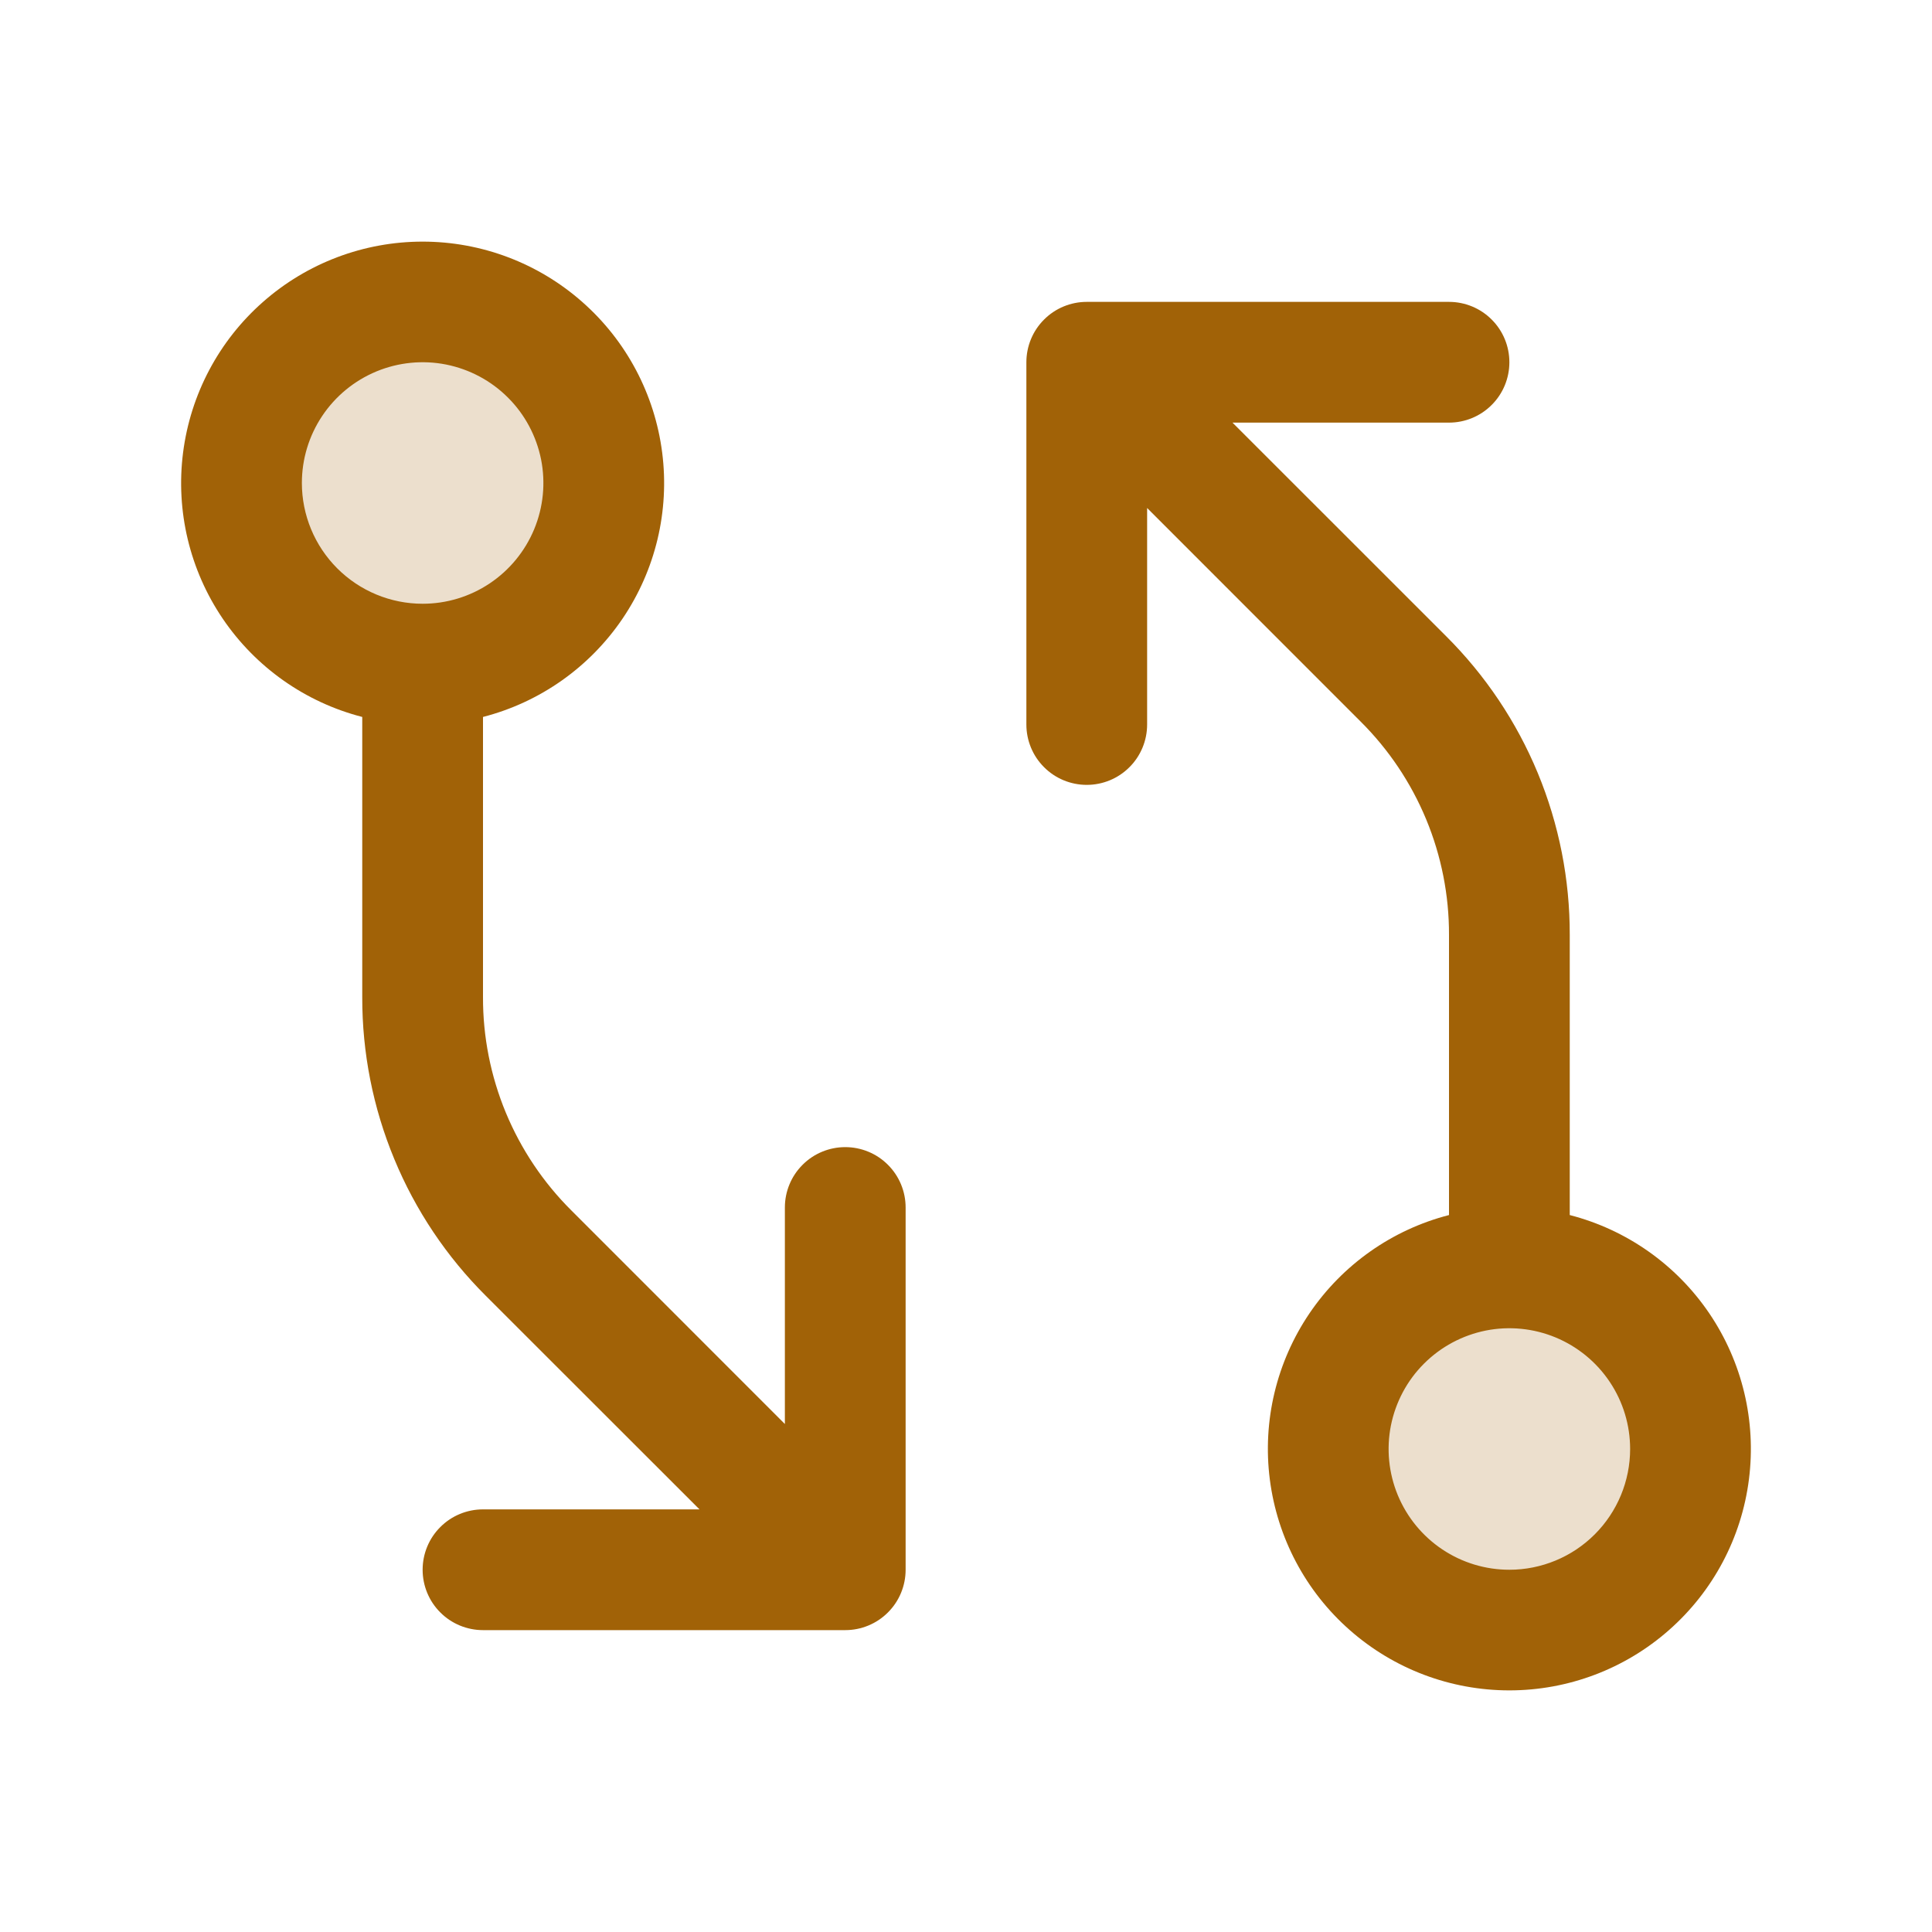
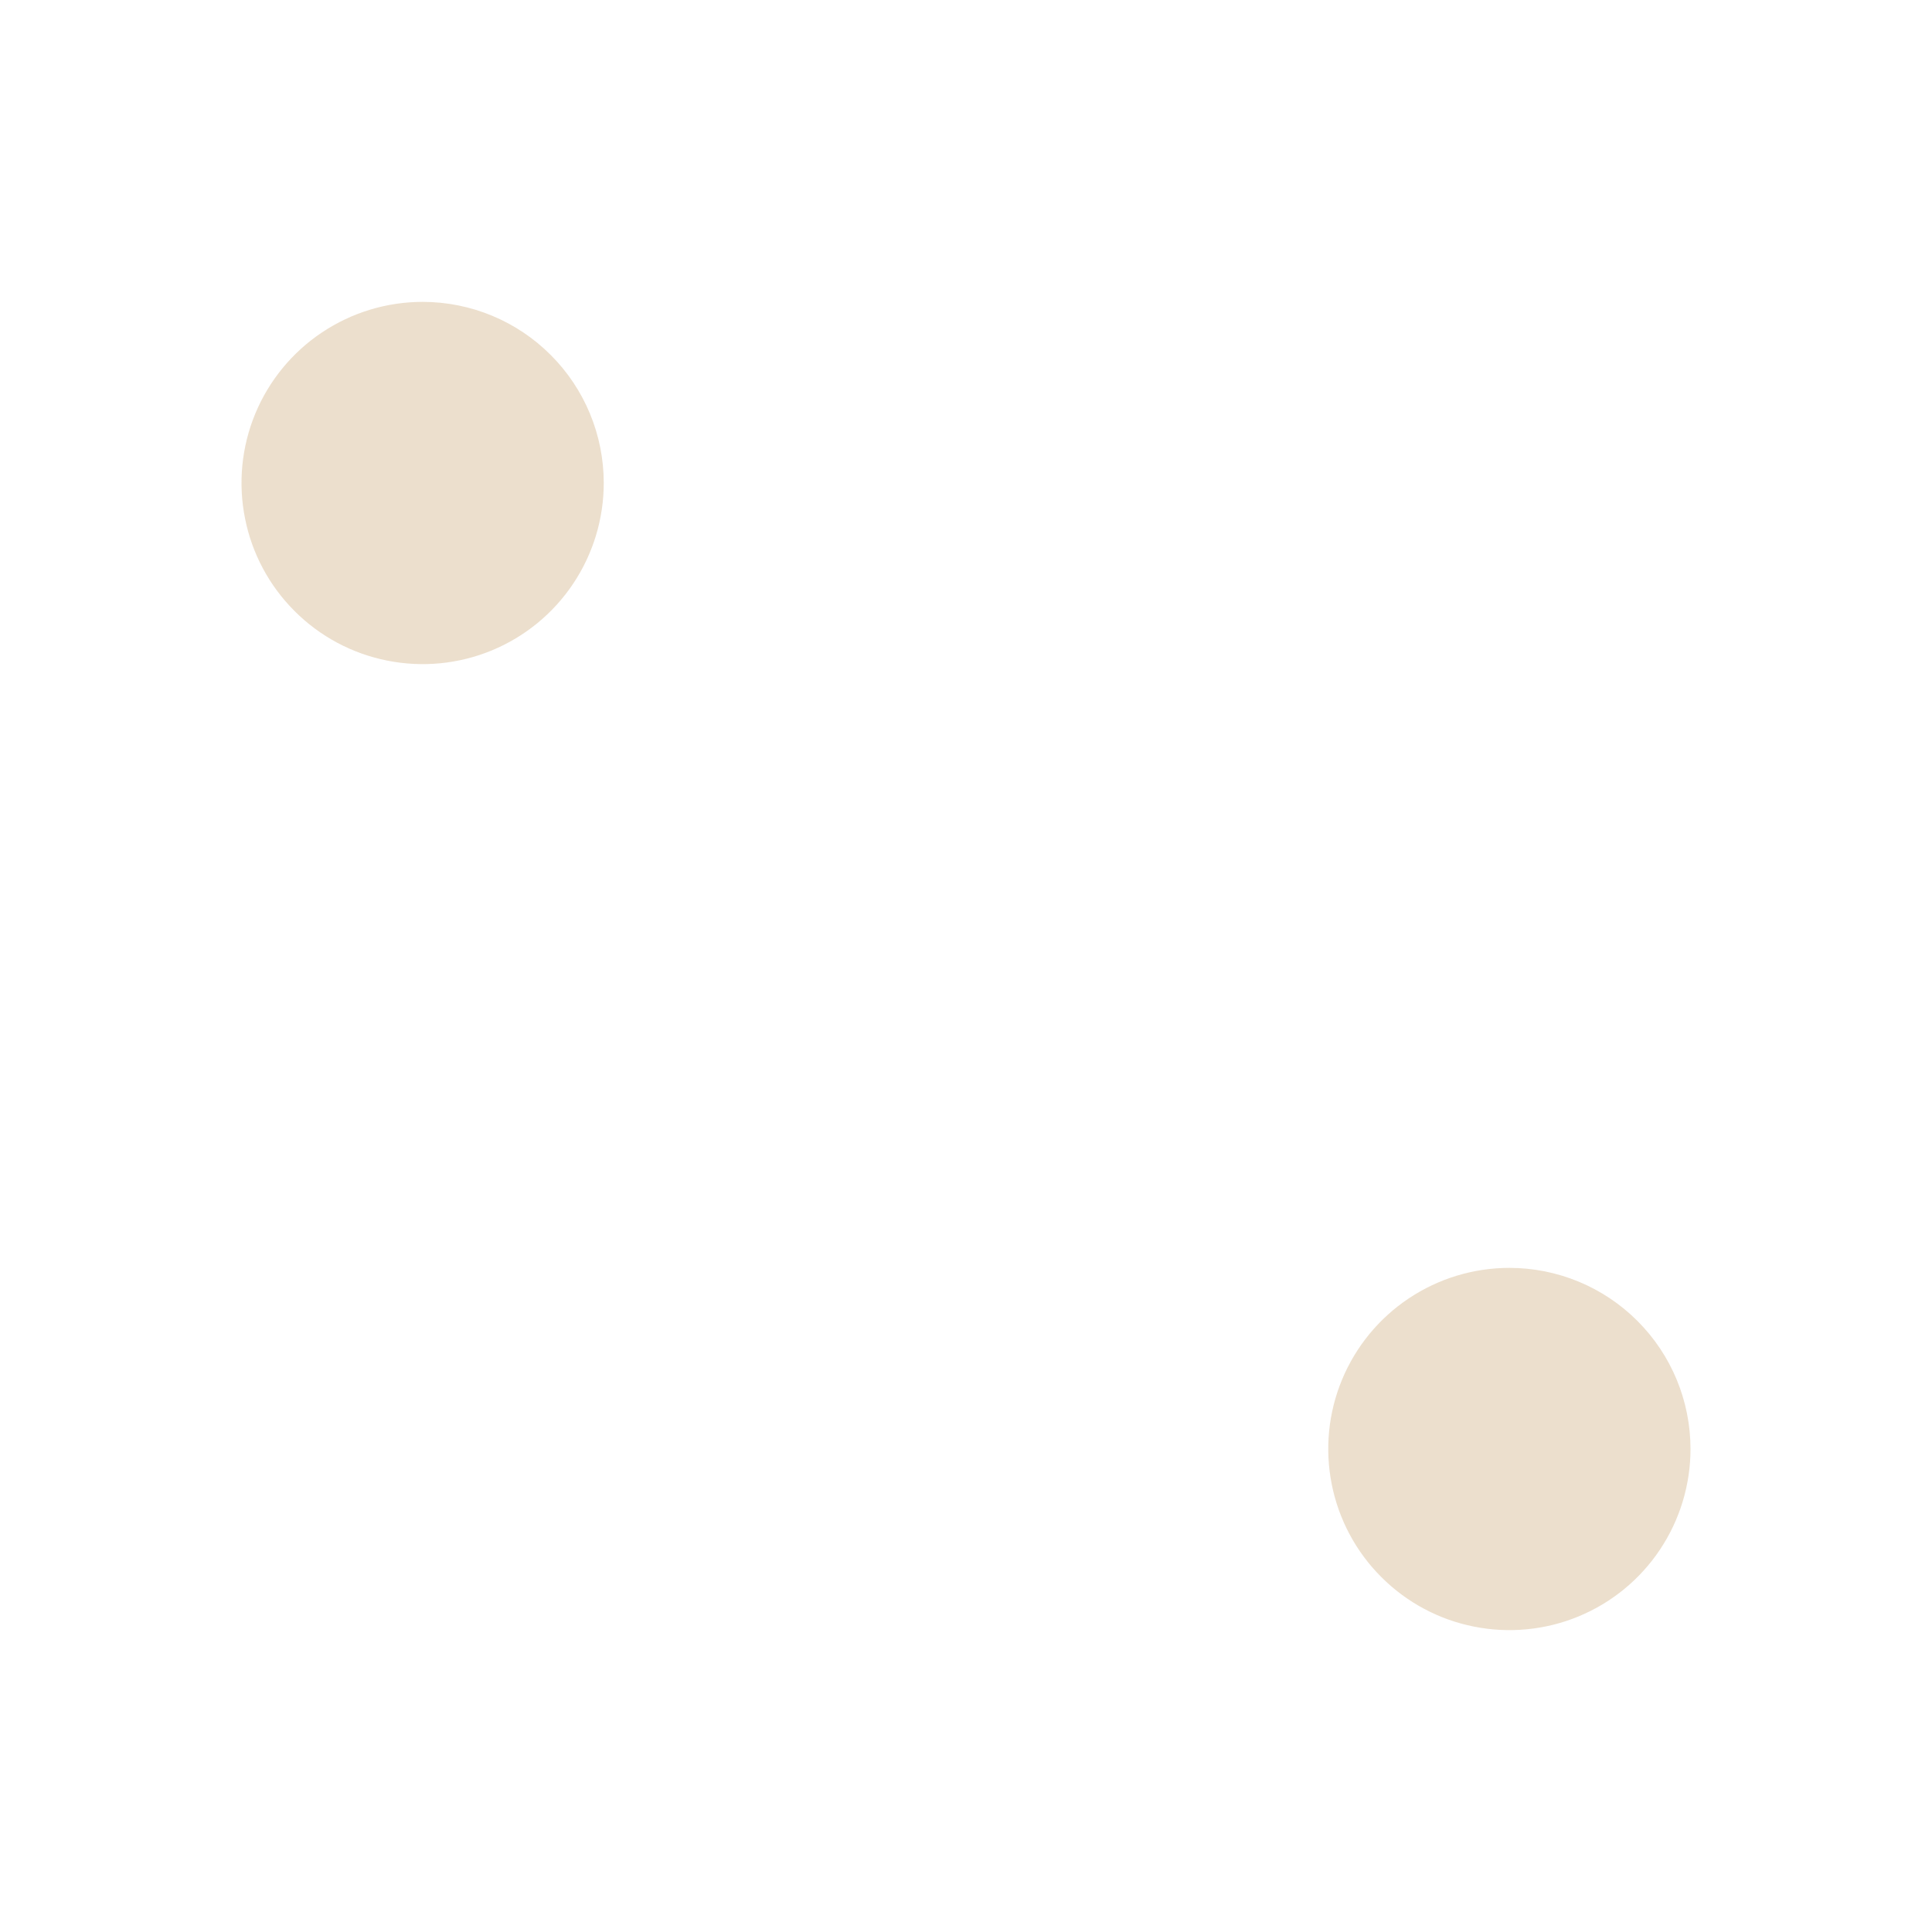
<svg xmlns="http://www.w3.org/2000/svg" width="32" height="32" viewBox="0 0 32 32" fill="none">
  <path opacity="0.2" d="M10 8C10 8.593 9.824 9.173 9.494 9.667C9.165 10.16 8.696 10.545 8.148 10.772C7.6 10.999 6.997 11.058 6.415 10.942C5.833 10.827 5.298 10.541 4.879 10.121C4.459 9.702 4.173 9.167 4.058 8.585C3.942 8.003 4.001 7.4 4.228 6.852C4.455 6.304 4.84 5.835 5.333 5.506C5.827 5.176 6.407 5 7 5C7.796 5 8.559 5.316 9.121 5.879C9.684 6.441 10 7.204 10 8ZM25 21C24.407 21 23.827 21.176 23.333 21.506C22.84 21.835 22.455 22.304 22.228 22.852C22.001 23.4 21.942 24.003 22.058 24.585C22.173 25.167 22.459 25.702 22.879 26.121C23.298 26.541 23.833 26.827 24.415 26.942C24.997 27.058 25.6 26.999 26.148 26.772C26.696 26.545 27.165 26.16 27.494 25.667C27.824 25.173 28 24.593 28 24C28 23.204 27.684 22.441 27.121 21.879C26.559 21.316 25.796 21 25 21Z" fill="#A16207" />
-   <path d="M14 19C13.735 19 13.48 19.105 13.293 19.293C13.105 19.48 13 19.735 13 20V23.586L9.465 20.05C8.999 19.587 8.63 19.036 8.378 18.429C8.127 17.823 7.998 17.172 8 16.515V11.875C8.943 11.632 9.764 11.053 10.311 10.247C10.857 9.441 11.091 8.464 10.968 7.498C10.845 6.532 10.375 5.644 9.644 5.001C8.914 4.357 7.974 4.002 7 4.002C6.026 4.002 5.086 4.357 4.356 5.001C3.625 5.644 3.155 6.532 3.032 7.498C2.909 8.464 3.143 9.441 3.689 10.247C4.236 11.053 5.057 11.632 6 11.875V16.516C5.998 17.436 6.178 18.347 6.53 19.196C6.881 20.046 7.398 20.817 8.05 21.466L11.586 25H8C7.735 25 7.48 25.105 7.293 25.293C7.105 25.48 7 25.735 7 26C7 26.265 7.105 26.52 7.293 26.707C7.48 26.895 7.735 27 8 27H14C14.265 27 14.52 26.895 14.707 26.707C14.895 26.52 15 26.265 15 26V20C15 19.735 14.895 19.48 14.707 19.293C14.52 19.105 14.265 19 14 19ZM5 8C5 7.604 5.117 7.218 5.337 6.889C5.557 6.56 5.869 6.304 6.235 6.152C6.6 6.001 7.002 5.961 7.39 6.038C7.778 6.116 8.135 6.306 8.414 6.586C8.694 6.865 8.884 7.222 8.962 7.61C9.039 7.998 8.999 8.4 8.848 8.765C8.696 9.131 8.44 9.443 8.111 9.663C7.782 9.883 7.396 10 7 10C6.47 10 5.961 9.789 5.586 9.414C5.211 9.039 5 8.53 5 8ZM26 20.125V15.485C26.002 14.565 25.822 13.654 25.471 12.805C25.119 11.955 24.602 11.184 23.95 10.535L20.414 7H24C24.265 7 24.52 6.895 24.707 6.707C24.895 6.52 25 6.265 25 6C25 5.735 24.895 5.48 24.707 5.293C24.52 5.105 24.265 5 24 5H18C17.735 5 17.48 5.105 17.293 5.293C17.105 5.48 17 5.735 17 6V12C17 12.265 17.105 12.52 17.293 12.707C17.48 12.895 17.735 13 18 13C18.265 13 18.52 12.895 18.707 12.707C18.895 12.52 19 12.265 19 12V8.414L22.535 11.95C23.001 12.413 23.37 12.964 23.622 13.571C23.873 14.177 24.002 14.828 24 15.485V20.125C23.057 20.368 22.236 20.947 21.689 21.753C21.143 22.559 20.909 23.536 21.032 24.502C21.155 25.468 21.625 26.356 22.356 26.999C23.086 27.643 24.026 27.998 25 27.998C25.974 27.998 26.914 27.643 27.644 26.999C28.375 26.356 28.846 25.468 28.968 24.502C29.091 23.536 28.857 22.559 28.311 21.753C27.764 20.947 26.943 20.368 26 20.125ZM25 26C24.604 26 24.218 25.883 23.889 25.663C23.56 25.443 23.304 25.131 23.152 24.765C23.001 24.4 22.961 23.998 23.038 23.61C23.116 23.222 23.306 22.865 23.586 22.586C23.866 22.306 24.222 22.116 24.61 22.038C24.998 21.961 25.4 22.001 25.765 22.152C26.131 22.304 26.443 22.56 26.663 22.889C26.883 23.218 27 23.604 27 24C27 24.53 26.789 25.039 26.414 25.414C26.039 25.789 25.53 26 25 26Z" fill="#A16207" />
</svg>